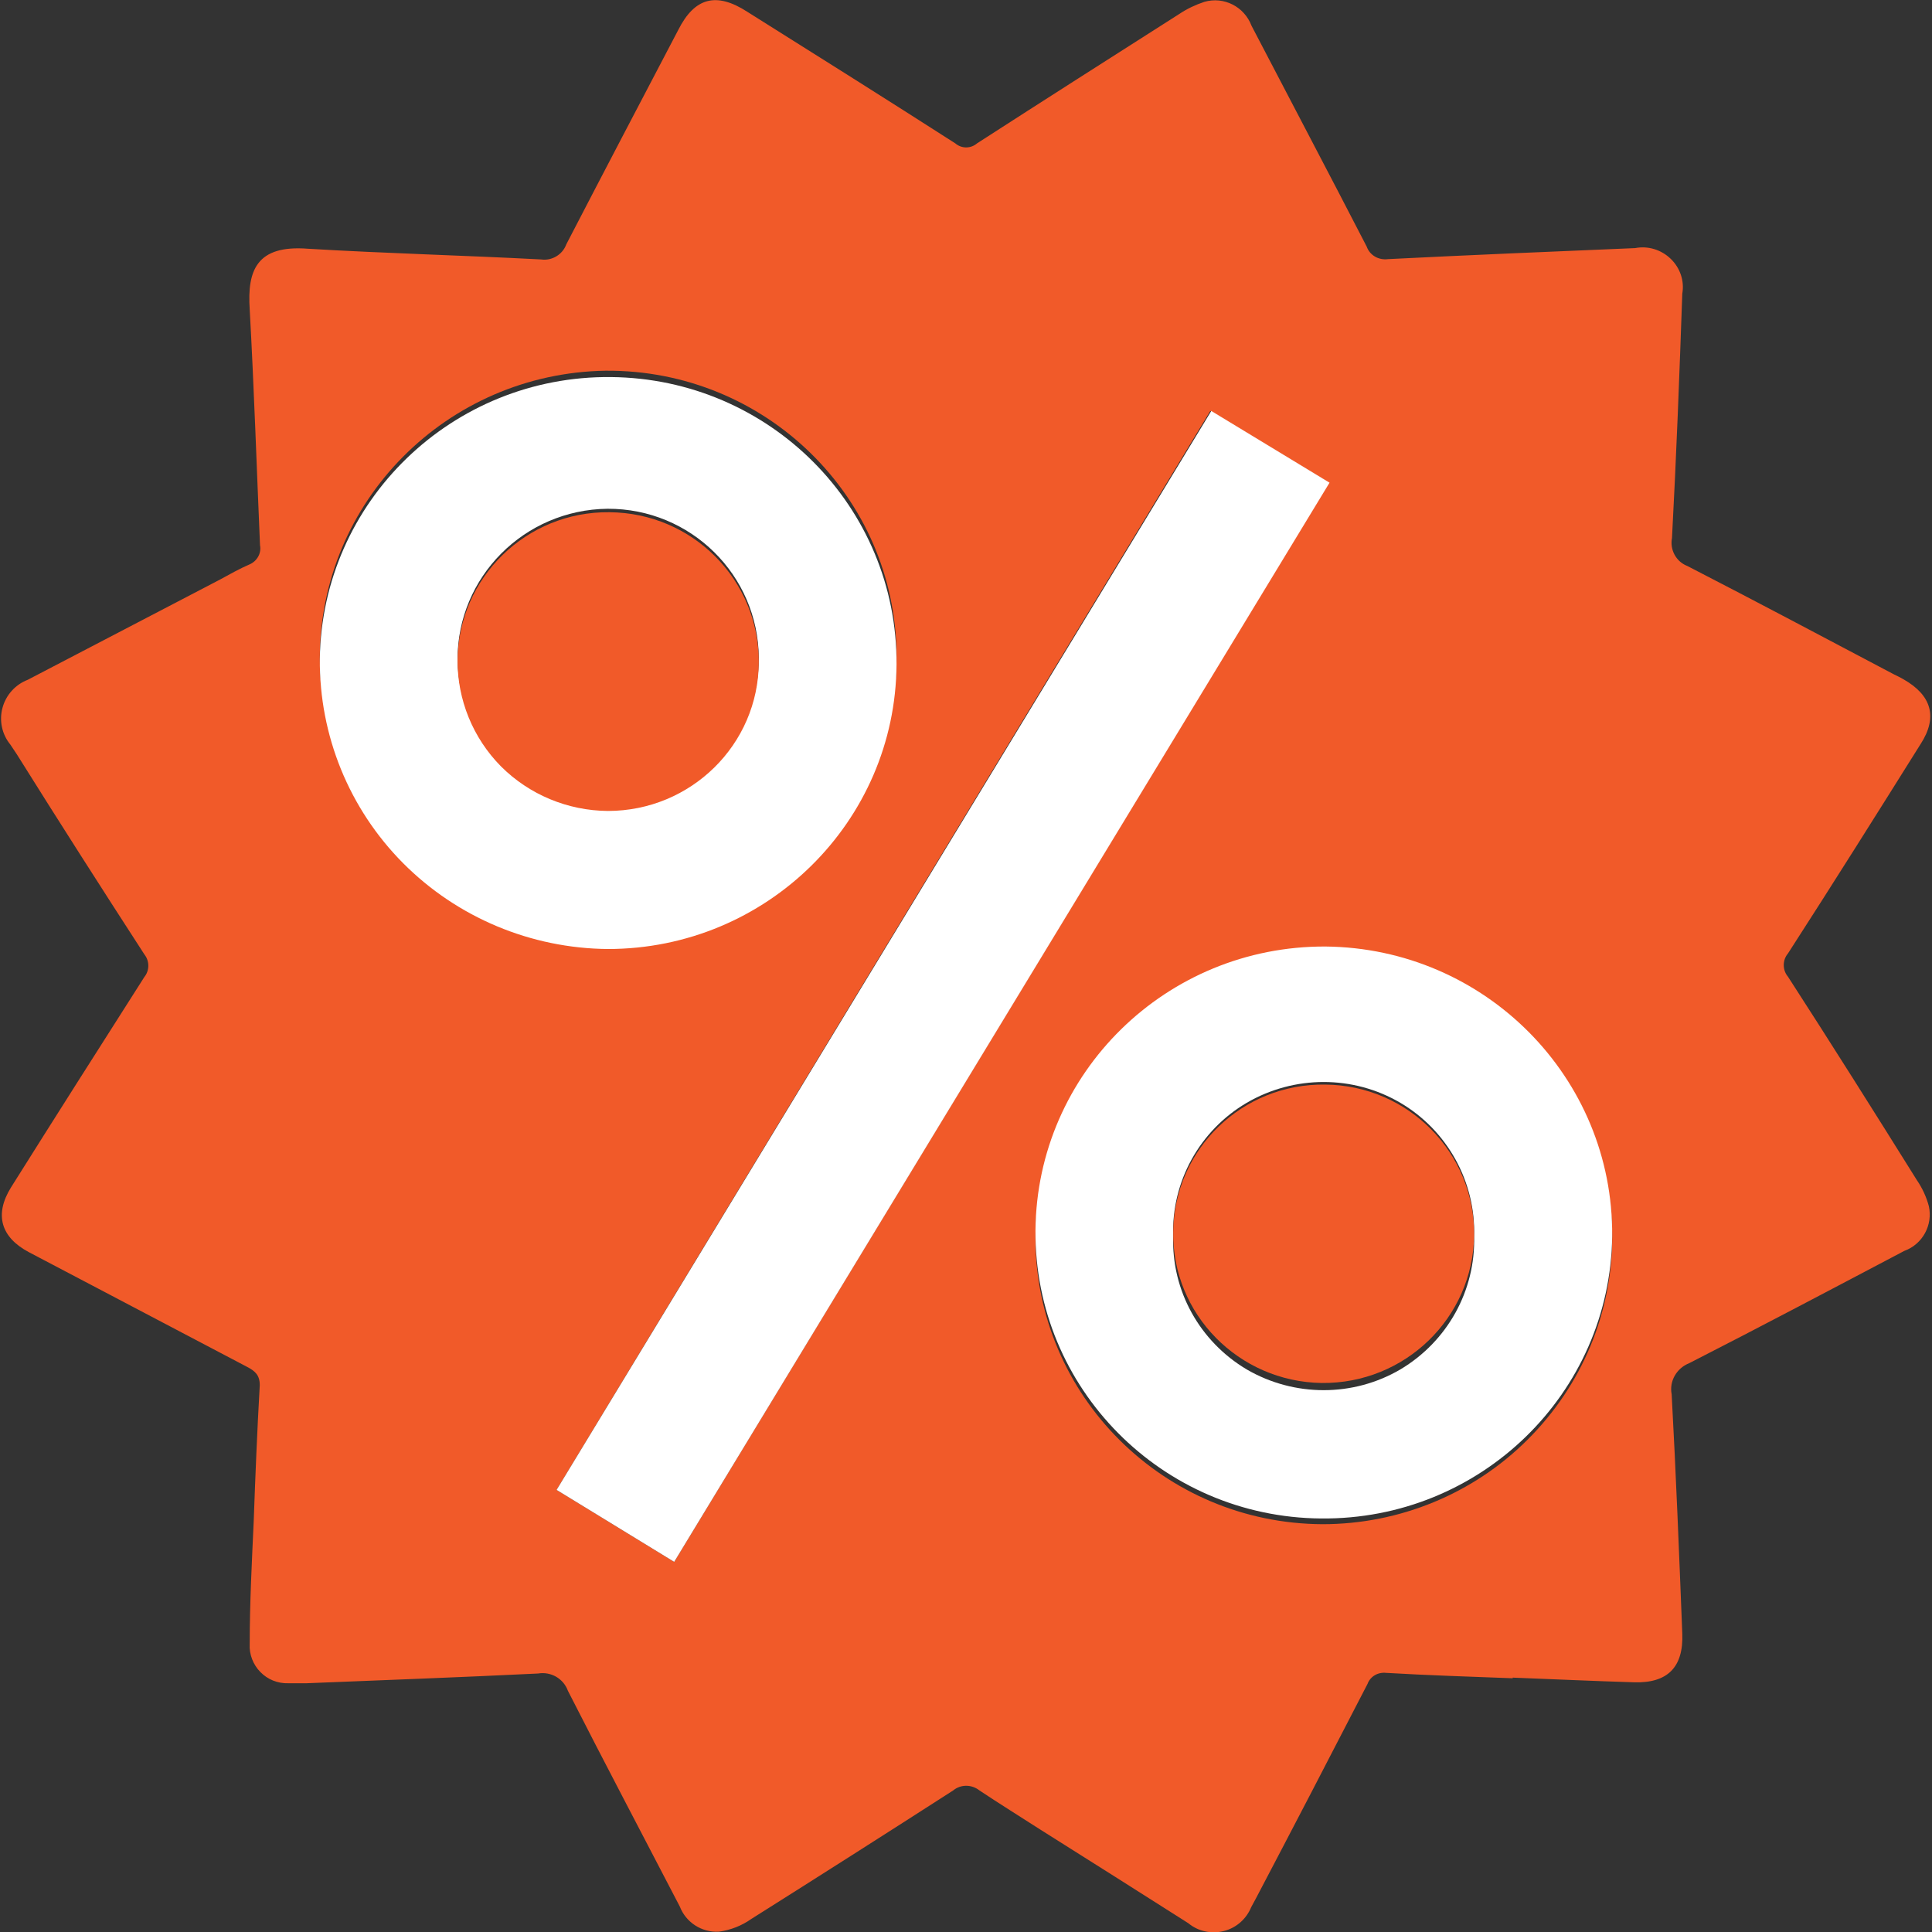
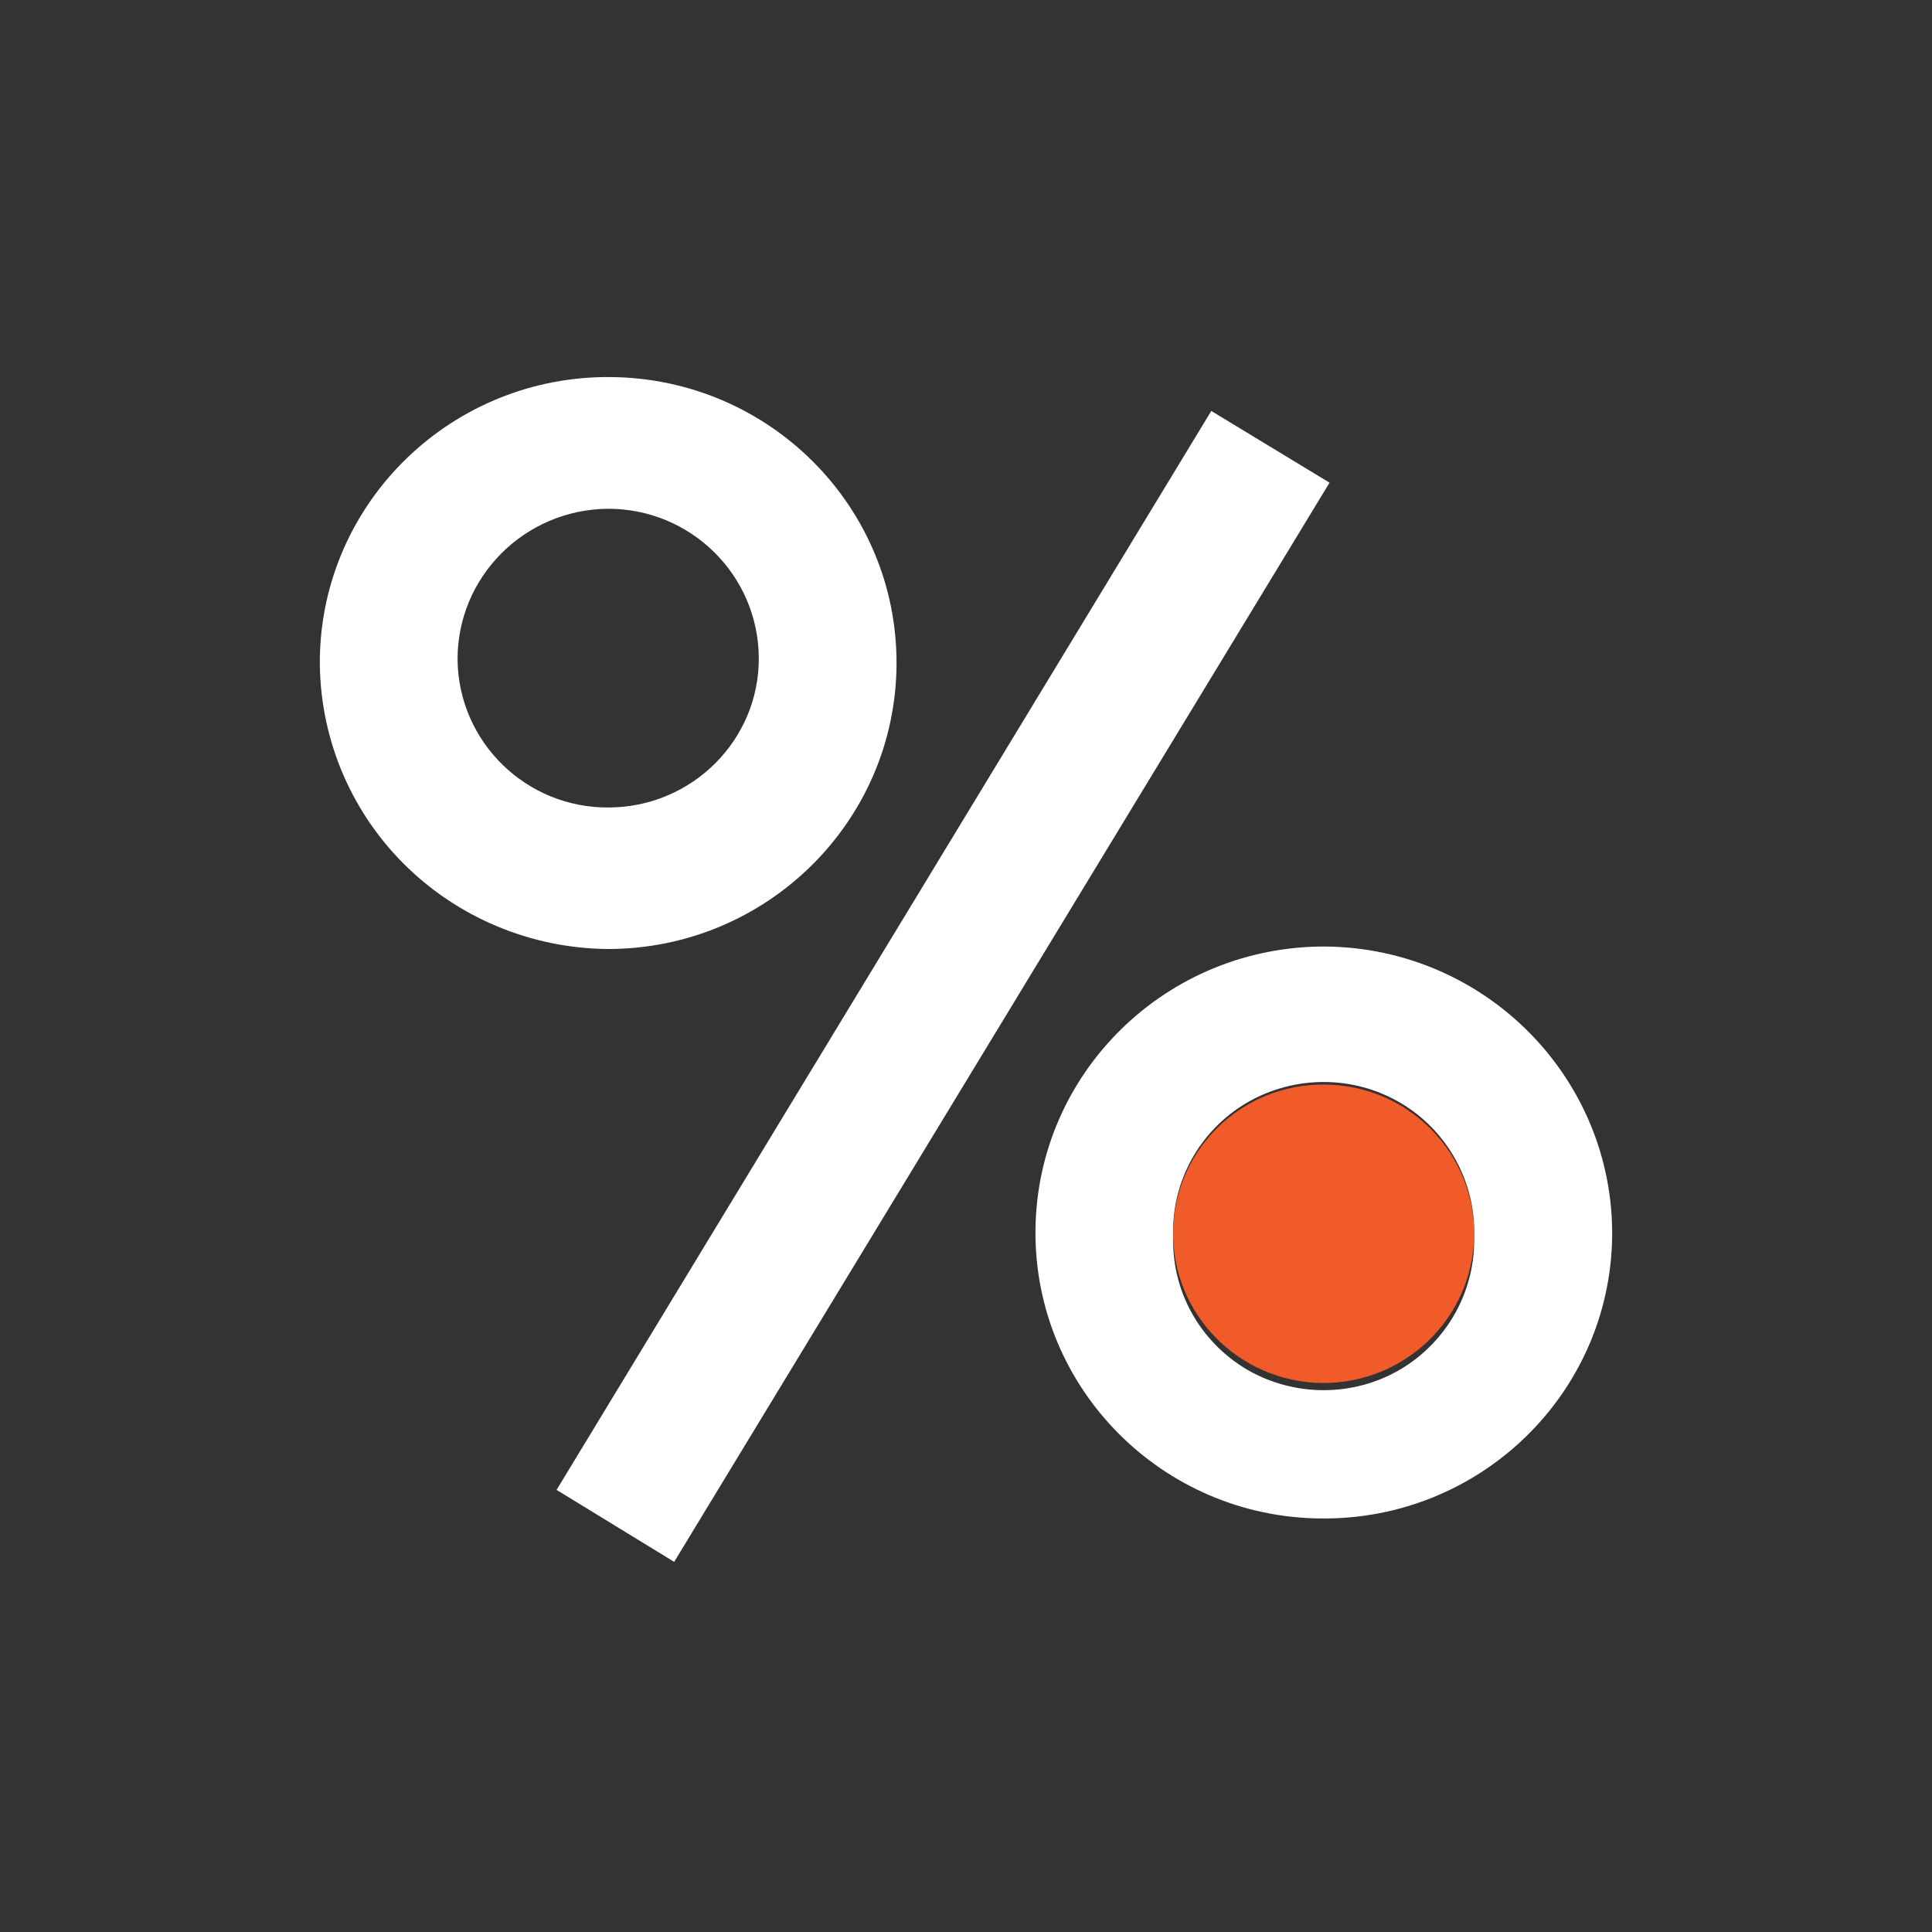
<svg xmlns="http://www.w3.org/2000/svg" width="24px" height="24px" viewBox="0 0 24 24" version="1.1">
  <rect x="0" y="0" width="24" height="24" fill="#333333" stroke="none" />
  <g id="surface1">
-     <path style=" stroke:none;fill-rule:nonzero;fill:rgb(94.51%,35.294%,16.078%);fill-opacity:1;" d="M 18.793 20.848 C 18.27 20.828 17.742 20.812 17.219 20.781 C 17.117 20.77 17.023 20.824 16.988 20.918 C 16.527 21.812 16.066 22.699 15.602 23.582 L 15.543 23.691 C 15.484 23.836 15.359 23.949 15.203 23.988 C 15.047 24.027 14.883 23.992 14.762 23.891 C 14.152 23.504 13.543 23.117 12.922 22.727 C 12.672 22.566 12.414 22.406 12.168 22.242 C 12.07 22.164 11.934 22.164 11.84 22.242 C 11.008 22.777 10.172 23.309 9.336 23.836 C 9.215 23.922 9.074 23.977 8.93 23.996 C 8.715 24.008 8.52 23.879 8.445 23.684 C 7.98 22.789 7.512 21.902 7.055 21.004 C 7 20.852 6.844 20.762 6.684 20.789 C 5.723 20.836 4.766 20.871 3.805 20.91 C 3.73 20.91 3.656 20.91 3.582 20.91 C 3.449 20.914 3.324 20.863 3.234 20.77 C 3.145 20.68 3.094 20.551 3.102 20.422 C 3.102 19.91 3.129 19.398 3.152 18.891 C 3.172 18.328 3.195 17.766 3.227 17.207 C 3.227 17.082 3.168 17.031 3.07 16.98 L 0.359 15.555 C 0.012 15.371 -0.074 15.09 0.137 14.75 C 0.684 13.879 1.238 13.008 1.793 12.137 C 1.859 12.055 1.859 11.938 1.793 11.855 C 1.262 11.035 0.73 10.203 0.207 9.367 L 0.129 9.25 C 0.023 9.121 -0.012 8.949 0.031 8.793 C 0.074 8.633 0.191 8.504 0.344 8.445 L 2.734 7.199 C 2.855 7.133 2.973 7.066 3.098 7.012 C 3.191 6.973 3.25 6.875 3.23 6.773 C 3.188 5.797 3.156 4.82 3.102 3.844 C 3.07 3.363 3.184 3.039 3.828 3.09 C 4.793 3.148 5.758 3.172 6.723 3.223 C 6.855 3.242 6.988 3.164 7.035 3.035 C 7.496 2.145 7.961 1.258 8.426 0.371 C 8.629 -0.031 8.898 -0.102 9.281 0.145 C 10.145 0.688 11.008 1.23 11.867 1.781 C 11.945 1.848 12.059 1.848 12.137 1.781 C 12.973 1.242 13.812 0.707 14.652 0.172 C 14.746 0.109 14.852 0.059 14.961 0.023 C 15.203 -0.047 15.457 0.082 15.547 0.32 C 16.023 1.234 16.504 2.145 16.977 3.062 C 17.016 3.172 17.125 3.234 17.242 3.219 C 18.254 3.168 19.289 3.125 20.312 3.082 C 20.473 3.051 20.637 3.102 20.754 3.215 C 20.871 3.328 20.926 3.488 20.898 3.648 C 20.863 4.656 20.824 5.672 20.77 6.684 C 20.742 6.828 20.82 6.977 20.961 7.031 C 21.82 7.473 22.672 7.926 23.523 8.375 C 23.562 8.395 23.605 8.414 23.645 8.438 C 23.996 8.637 24.074 8.91 23.859 9.242 C 23.316 10.109 22.77 10.977 22.211 11.844 C 22.141 11.926 22.141 12.051 22.211 12.133 C 22.754 12.973 23.285 13.816 23.812 14.66 C 23.879 14.758 23.93 14.867 23.961 14.984 C 24.012 15.219 23.883 15.457 23.656 15.539 C 22.766 16.008 21.879 16.477 20.984 16.934 C 20.828 16.996 20.734 17.156 20.766 17.32 C 20.82 18.312 20.859 19.305 20.898 20.293 C 20.914 20.711 20.715 20.91 20.301 20.898 C 19.797 20.883 19.289 20.859 18.789 20.84 Z M 3.973 8.184 C 3.984 10.145 5.602 11.727 7.582 11.711 C 9.559 11.695 11.152 10.094 11.137 8.129 C 11.121 6.168 9.504 4.59 7.523 4.605 C 5.551 4.637 3.969 6.23 3.973 8.184 Z M 20.027 15.355 C 20.016 13.398 18.406 11.82 16.434 11.828 C 14.461 11.836 12.863 13.422 12.863 15.379 C 12.863 17.336 14.457 18.926 16.43 18.934 C 17.387 18.934 18.305 18.555 18.977 17.883 C 19.652 17.211 20.031 16.301 20.027 15.355 Z M 8.375 19.402 L 16.508 5.996 L 15.035 5.105 L 6.914 18.508 Z M 8.375 19.402 " />
    <path style=" stroke:none;fill-rule:nonzero;fill:rgb(100%,100%,100%);fill-opacity:1;" d="M 3.973 8.184 C 4 6.23 5.617 4.664 7.59 4.684 C 9.562 4.703 11.148 6.297 11.137 8.254 C 11.125 10.207 9.523 11.789 7.551 11.789 C 6.594 11.781 5.68 11.398 5.008 10.723 C 4.336 10.047 3.965 9.133 3.973 8.184 Z M 5.684 8.195 C 5.695 9.219 6.539 10.043 7.57 10.031 C 8.602 10.023 9.434 9.188 9.426 8.168 C 9.418 7.145 8.582 6.316 7.547 6.32 C 6.512 6.332 5.68 7.168 5.684 8.195 Z M 5.684 8.195 " />
    <path style=" stroke:none;fill-rule:nonzero;fill:rgb(100%,100%,100%);fill-opacity:1;" d="M 20.027 15.355 C 20.004 17.312 18.387 18.883 16.41 18.863 C 14.438 18.848 12.848 17.246 12.863 15.285 C 12.879 13.328 14.488 11.75 16.465 11.758 C 18.449 11.777 20.043 13.387 20.027 15.355 Z M 18.312 15.355 C 18.332 14.68 17.98 14.043 17.395 13.699 C 16.809 13.355 16.078 13.355 15.488 13.699 C 14.902 14.043 14.551 14.68 14.574 15.355 C 14.551 16.031 14.902 16.664 15.488 17.012 C 16.078 17.355 16.809 17.355 17.395 17.012 C 17.98 16.664 18.332 16.031 18.312 15.355 Z M 18.312 15.355 " />
    <path style=" stroke:none;fill-rule:nonzero;fill:rgb(100%,100%,100%);fill-opacity:1;" d="M 8.375 19.402 L 6.914 18.508 L 15.047 5.105 L 16.516 5.996 Z M 8.375 19.402 " />
-     <path style=" stroke:none;fill-rule:nonzero;fill:rgb(94.51%,35.294%,16.078%);fill-opacity:1;" d="M 5.684 8.195 C 5.695 7.176 6.539 6.352 7.57 6.363 C 8.602 6.371 9.43 7.203 9.426 8.227 C 9.422 9.25 8.582 10.074 7.551 10.074 C 7.051 10.07 6.574 9.871 6.223 9.52 C 5.875 9.168 5.68 8.691 5.684 8.195 Z M 5.684 8.195 " />
    <path style=" stroke:none;fill-rule:nonzero;fill:rgb(94.51%,35.294%,16.078%);fill-opacity:1;" d="M 18.312 15.348 C 18.297 16.371 17.453 17.191 16.418 17.18 C 15.387 17.164 14.559 16.324 14.574 15.301 C 14.586 14.277 15.43 13.457 16.465 13.473 C 17.496 13.484 18.324 14.324 18.312 15.348 Z M 18.312 15.348 " />
  </g>
</svg>